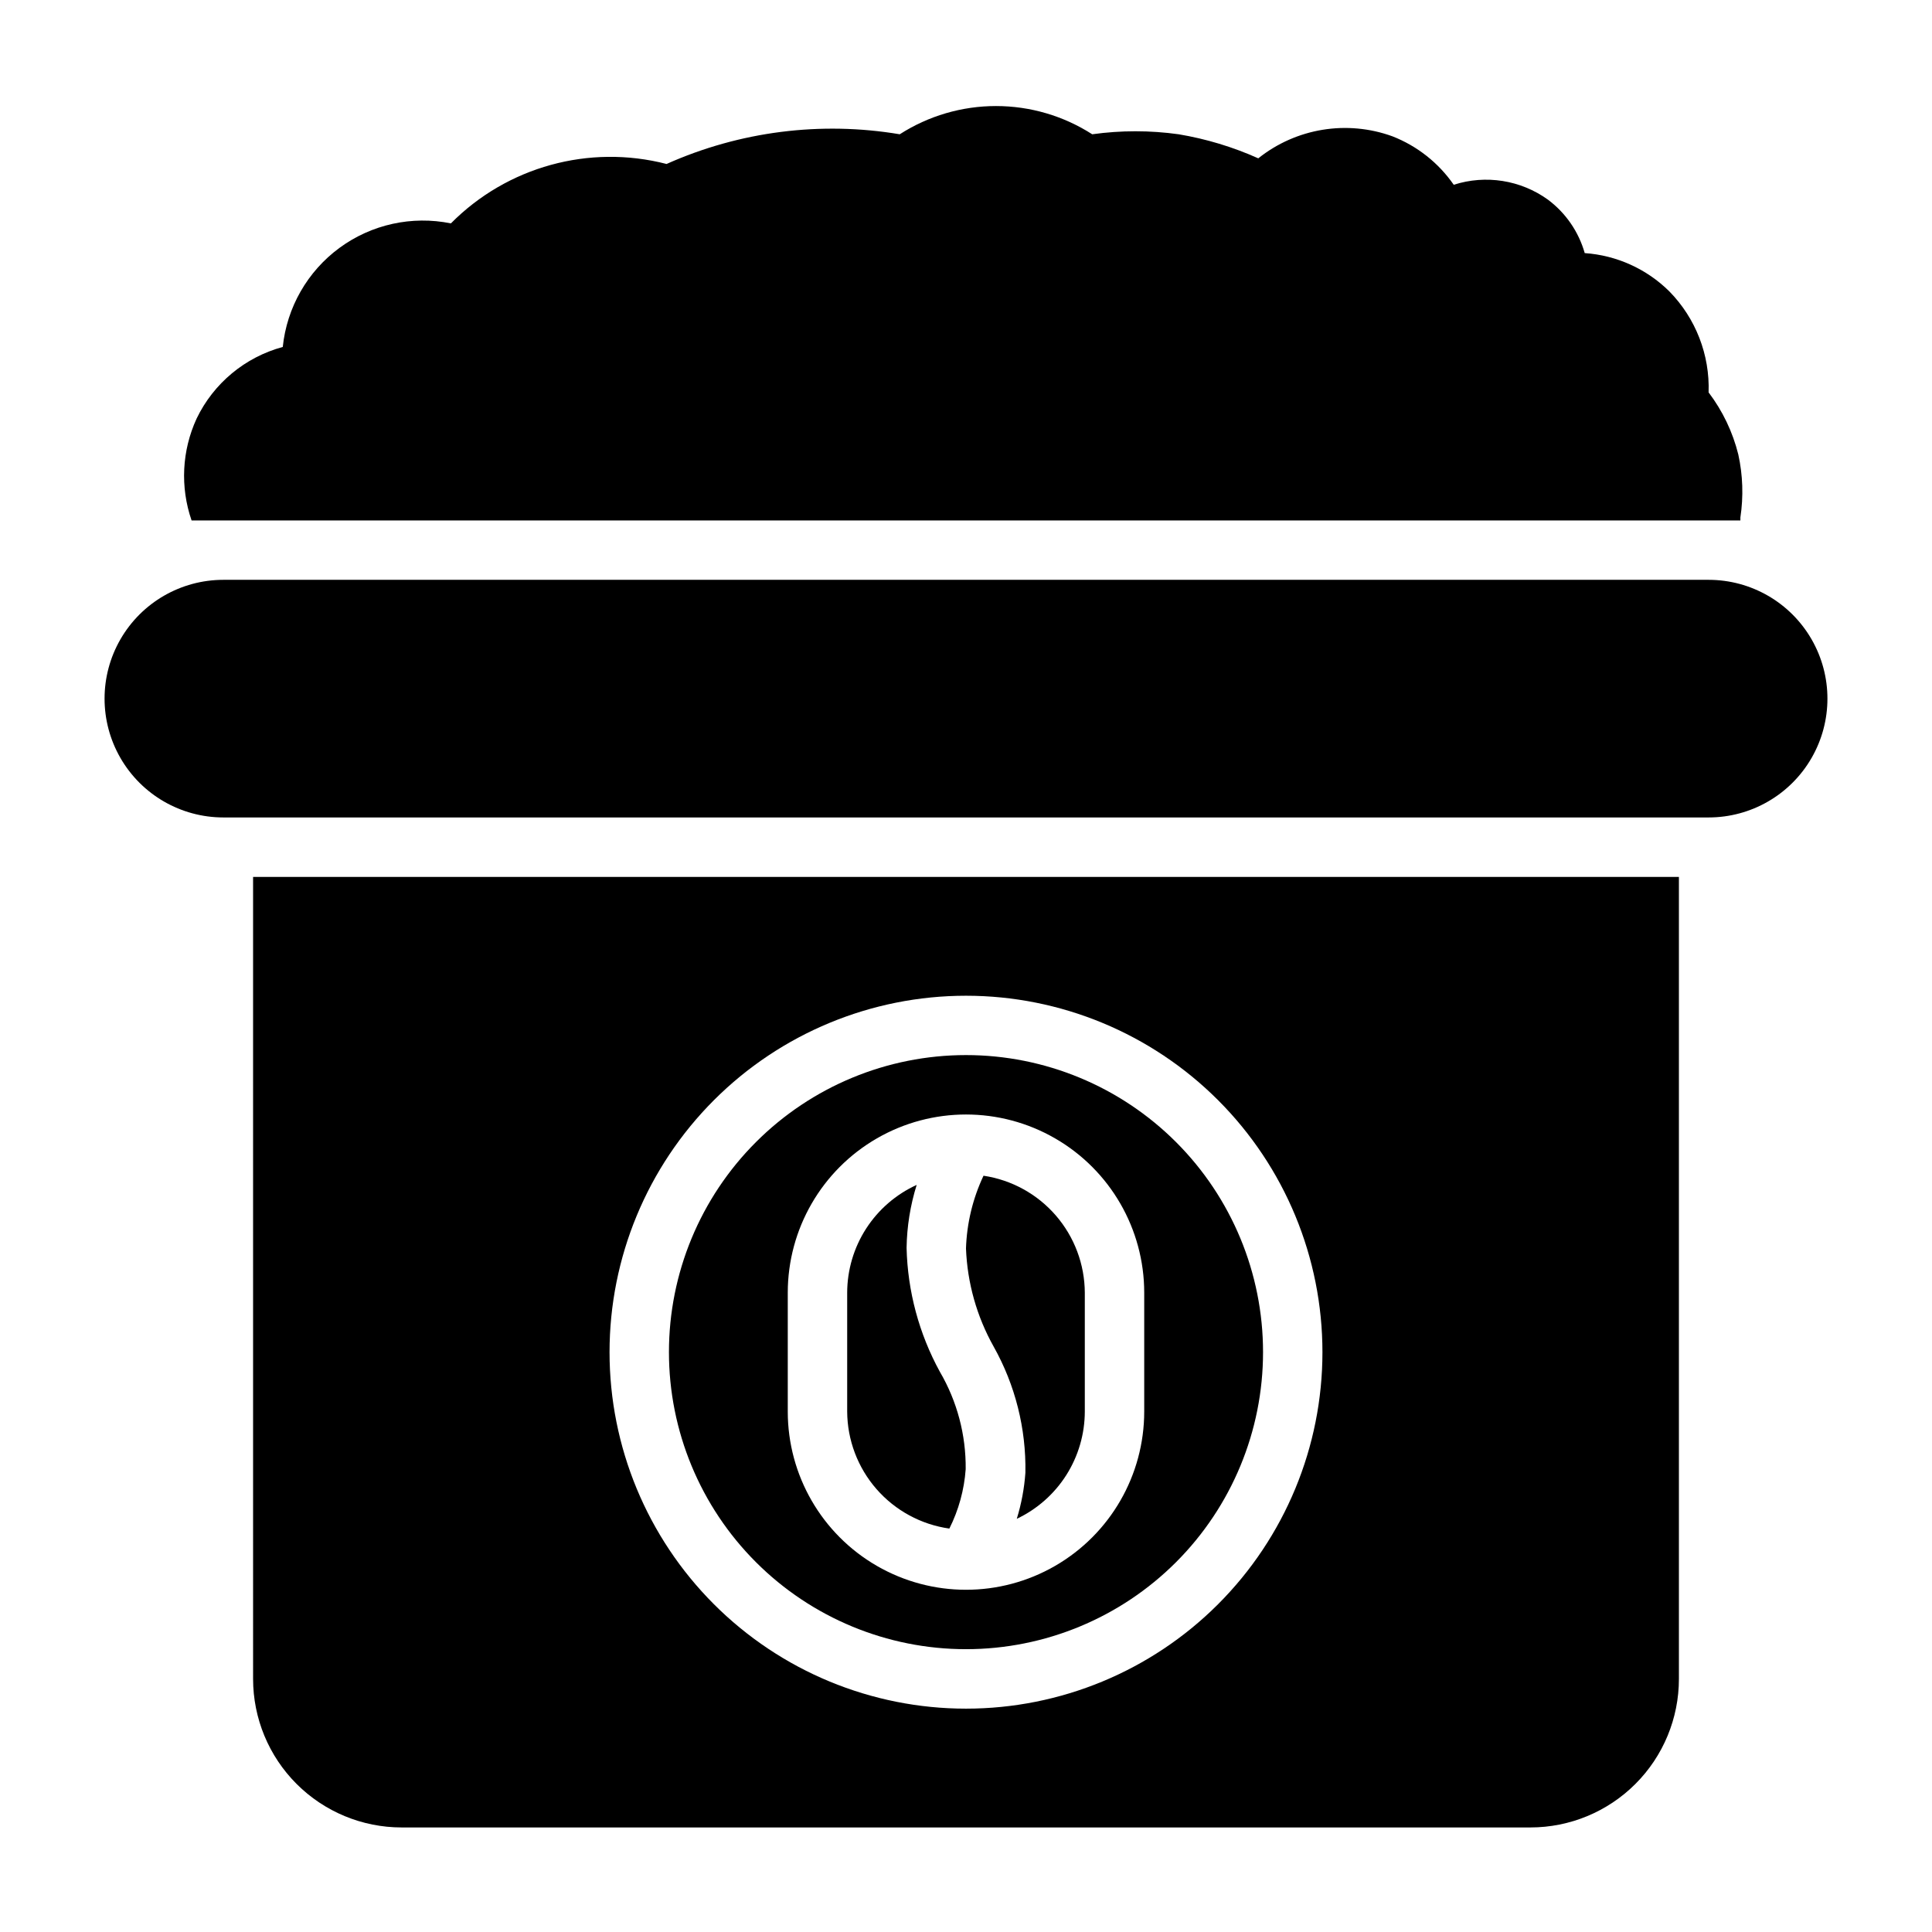
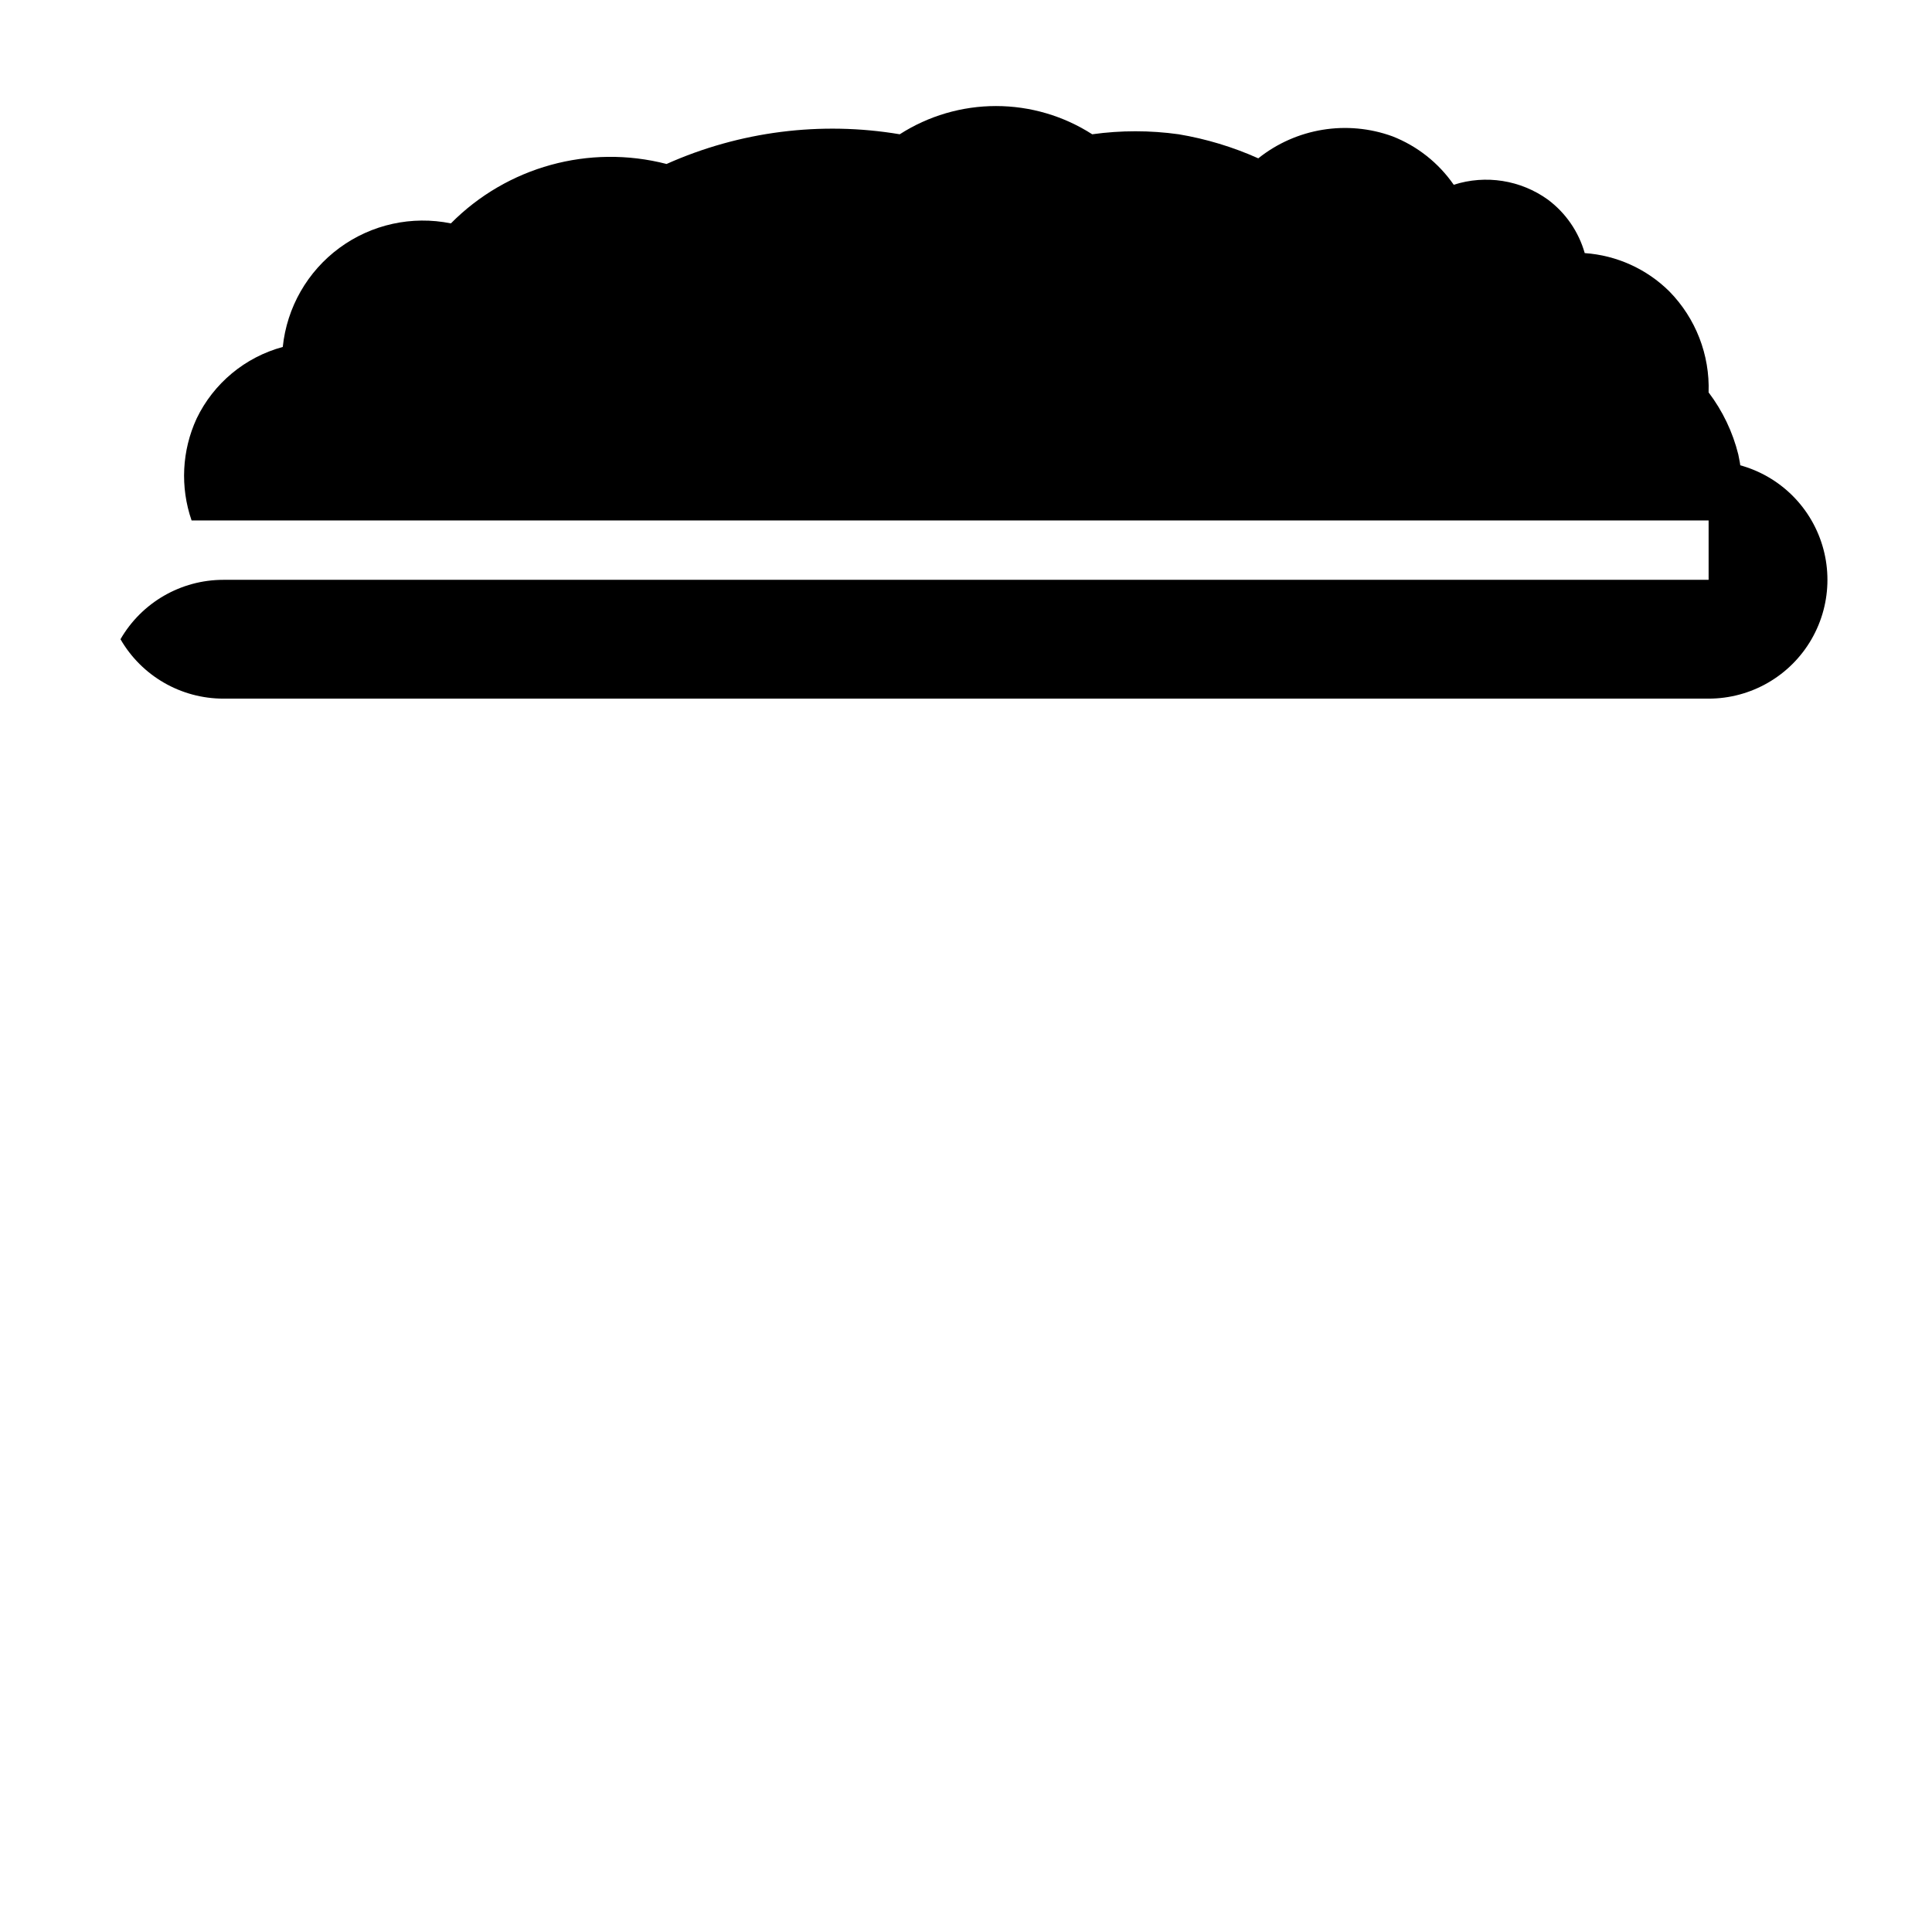
<svg xmlns="http://www.w3.org/2000/svg" fill="#000000" width="800px" height="800px" version="1.1" viewBox="144 144 512 512">
  <g>
-     <path d="m596.8 297.66h-393.6c-11.25 0-21.645 6-27.27 15.742s-5.625 21.746 0 31.488c5.625 9.742 16.02 15.742 27.27 15.742h393.6c11.246 0 21.645-6 27.27-15.742 5.625-9.742 5.625-21.746 0-31.488s-16.023-15.742-27.27-15.742z" />
+     <path d="m596.8 297.66h-393.6c-11.25 0-21.645 6-27.27 15.742c5.625 9.742 16.02 15.742 27.27 15.742h393.6c11.246 0 21.645-6 27.27-15.742 5.625-9.742 5.625-21.746 0-31.488s-16.023-15.742-27.27-15.742z" />
    <path d="m605.22 281.92v-0.789 0.004c0.84-5.551 0.656-11.207-0.551-16.691-1.48-5.961-4.16-11.559-7.871-16.453 0.344-9.965-3.414-19.641-10.395-26.762-6.016-5.965-13.98-9.57-22.434-10.156-1.609-5.668-5.039-10.645-9.762-14.172-7.223-5.199-16.484-6.66-24.953-3.934-4.012-5.793-9.656-10.258-16.219-12.832-12.062-4.391-25.543-2.184-35.578 5.824-6.734-3.016-13.824-5.156-21.098-6.375-7.602-1.062-15.309-1.062-22.91 0-7.609-4.883-16.461-7.481-25.504-7.481s-17.895 2.598-25.504 7.481c-20.926-3.516-42.422-0.777-61.797 7.871-20.496-5.289-42.254 0.707-57.152 15.746-10.32-2.102-21.047 0.258-29.535 6.496-8.484 6.238-13.941 15.773-15.02 26.25-10.004 2.707-18.336 9.633-22.828 18.973-3.914 8.488-4.394 18.164-1.34 27z" />
-     <path d="m415.74 534.3c-0.293 4.141-1.059 8.234-2.281 12.199 5.383-2.547 9.938-6.566 13.129-11.598 3.188-5.031 4.887-10.863 4.898-16.82v-31.488c-0.031-7.523-2.758-14.789-7.68-20.477-4.926-5.691-11.723-9.43-19.164-10.539-2.852 6.043-4.434 12.609-4.644 19.289 0.348 9.113 2.856 18.02 7.32 25.977 5.731 10.207 8.637 21.754 8.422 33.457z" />
-     <path d="m395.59 549.09c2.465-4.91 3.938-10.262 4.328-15.742 0.094-9.07-2.269-17.992-6.848-25.82-5.519-10.082-8.543-21.336-8.816-32.828 0.086-5.66 0.988-11.281 2.676-16.688-5.481 2.5-10.133 6.523-13.398 11.586-3.266 5.066-5.008 10.961-5.019 16.988v31.488c0.039 7.559 2.797 14.852 7.766 20.547 4.973 5.695 11.828 9.41 19.312 10.469z" />
-     <path d="m400 581.05c20.875 0 40.898-8.293 55.664-23.055 14.762-14.766 23.055-34.789 23.055-55.664 0-20.879-8.293-40.902-23.055-55.664-14.766-14.762-34.789-23.059-55.664-23.059-20.879 0-40.902 8.297-55.664 23.059-14.766 14.762-23.059 34.785-23.059 55.664 0 20.875 8.293 40.898 23.059 55.664 14.762 14.762 34.785 23.055 55.664 23.055zm-47.234-94.465c0-16.875 9.004-32.465 23.617-40.902 14.613-8.438 32.617-8.438 47.23 0s23.617 24.027 23.617 40.902v31.488c0 16.875-9.004 32.469-23.617 40.906s-32.617 8.438-47.23 0c-14.613-8.438-23.617-24.031-23.617-40.906z" />
-     <path d="m211.07 588.93c0 10.441 4.148 20.453 11.527 27.832 7.383 7.383 17.395 11.531 27.832 11.531h299.14c10.441 0 20.449-4.148 27.832-11.531 7.383-7.379 11.527-17.391 11.527-27.832v-212.54h-377.86zm188.93-181.05c25.051 0 49.078 9.953 66.793 27.668 17.719 17.715 27.668 41.742 27.668 66.797 0 25.051-9.949 49.078-27.668 66.797-17.715 17.715-41.742 27.668-66.793 27.668-25.055 0-49.082-9.953-66.797-27.668-17.715-17.719-27.668-41.746-27.668-66.797 0-25.055 9.953-49.082 27.668-66.797 17.715-17.715 41.742-27.668 66.797-27.668z" />
  </g>
</svg>